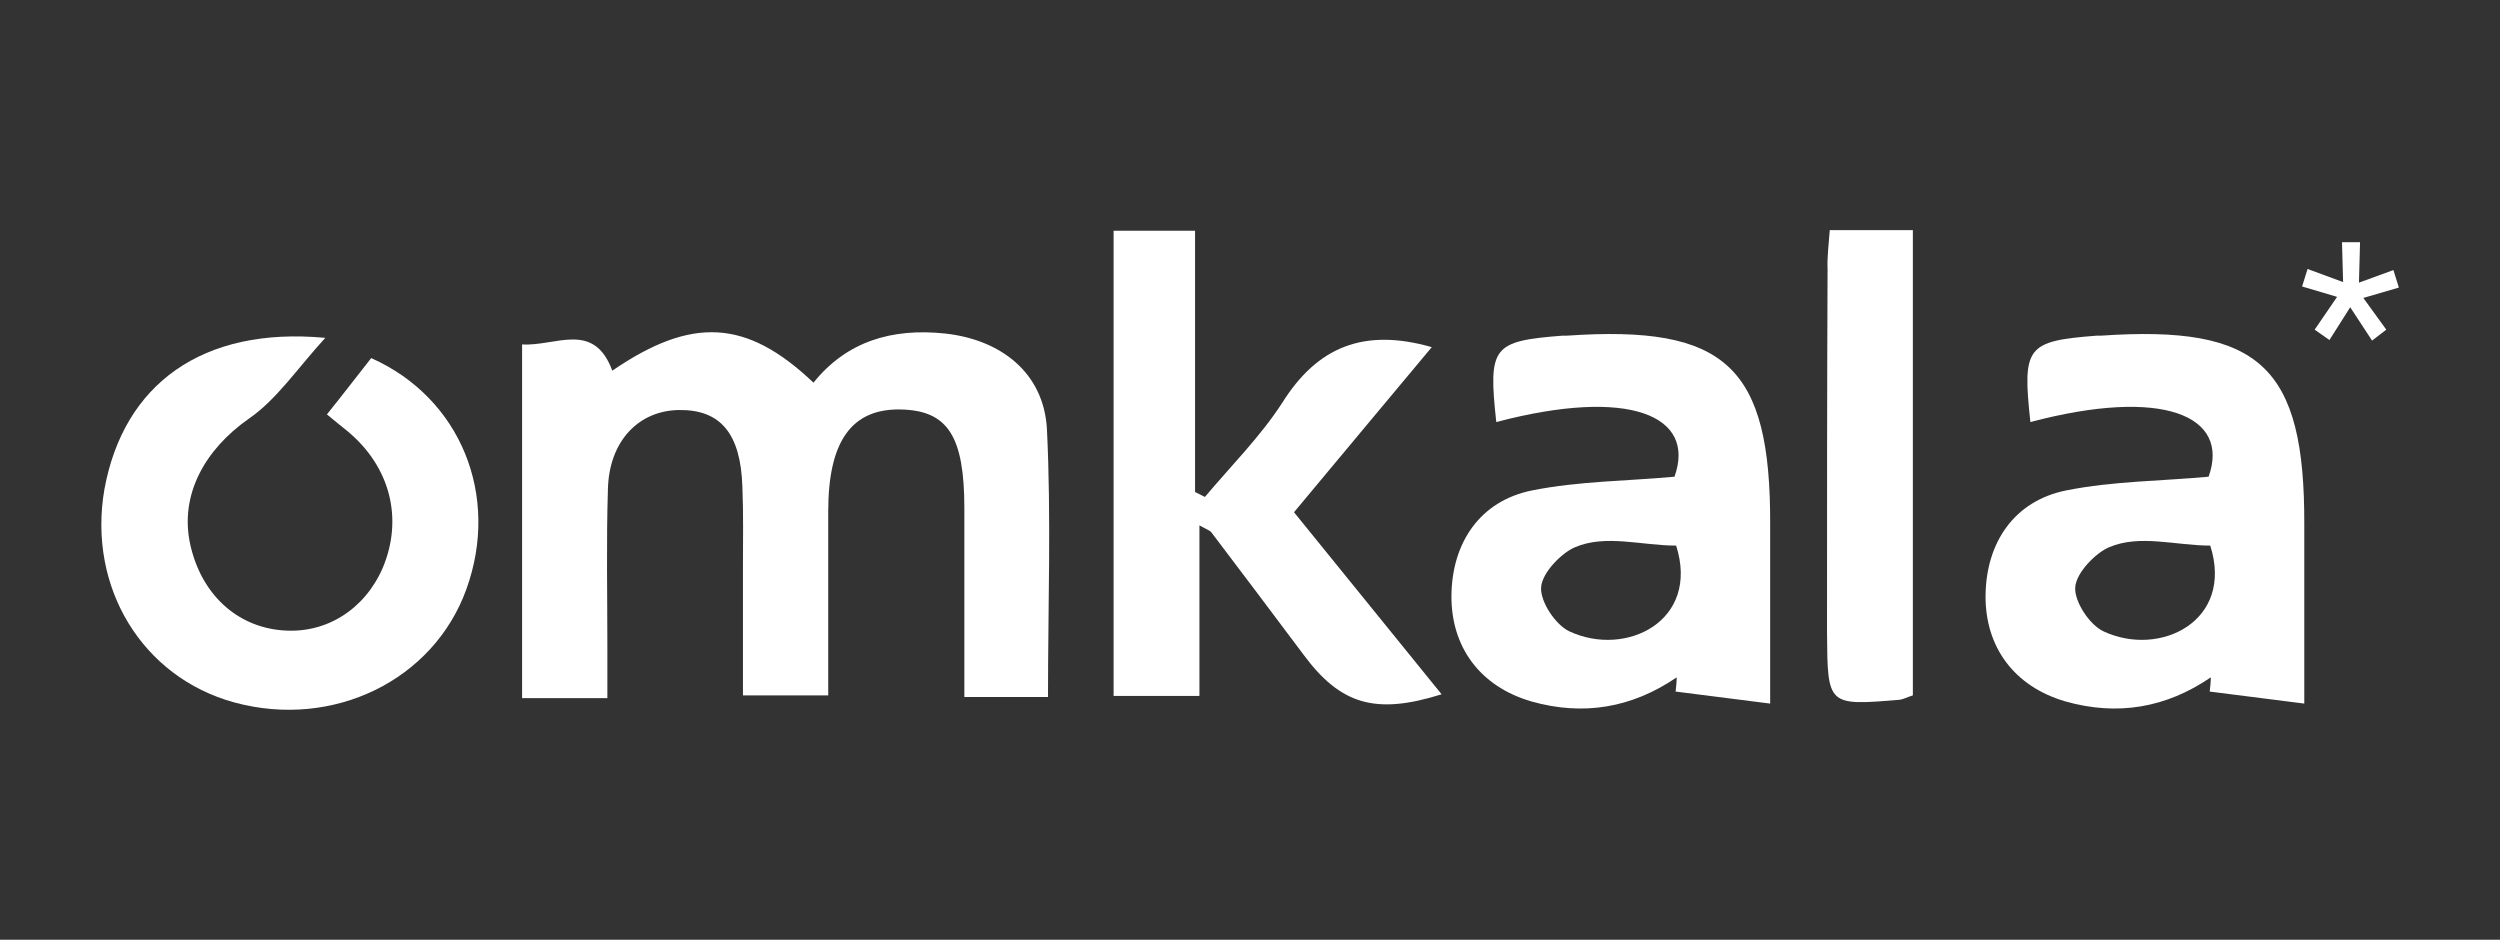
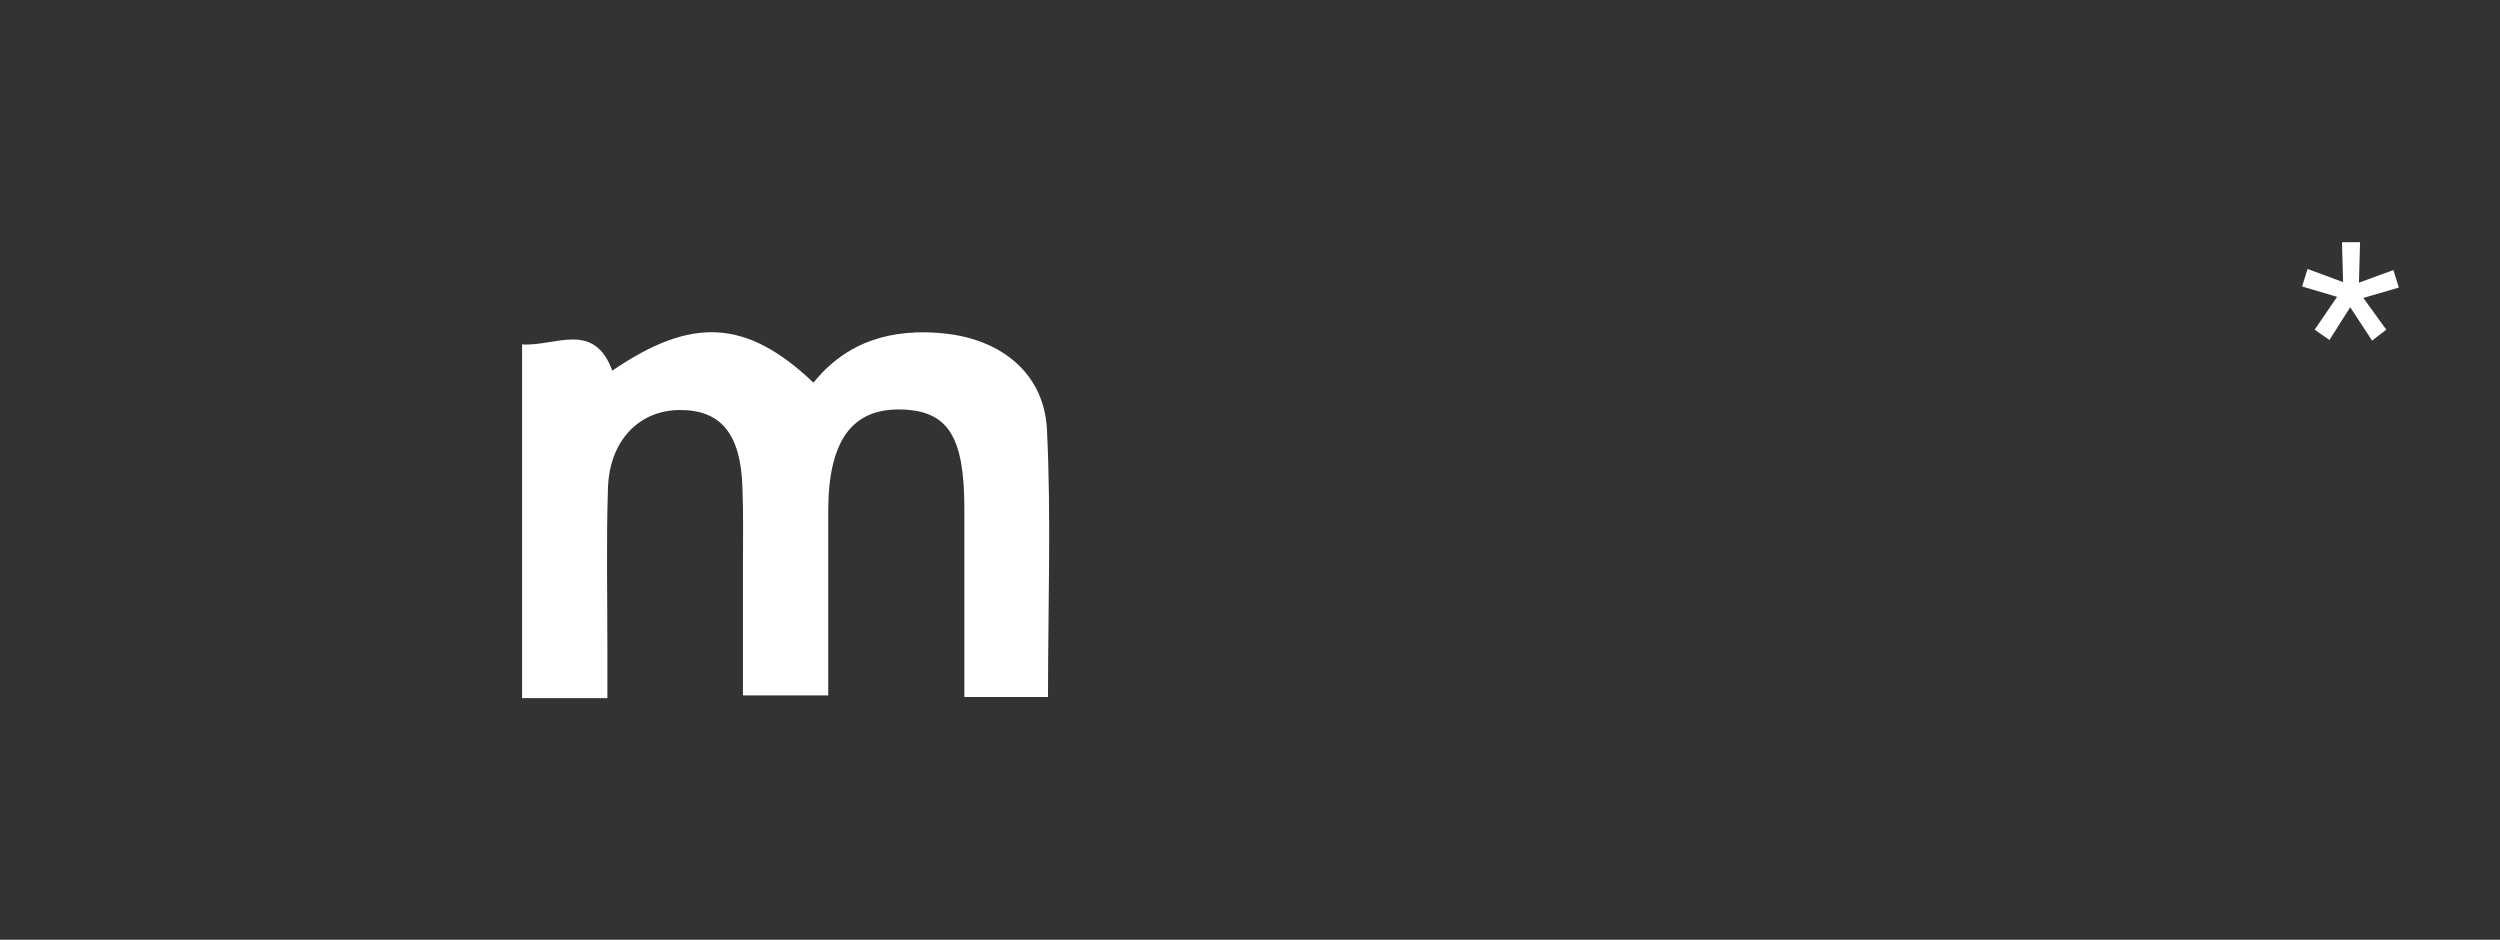
<svg xmlns="http://www.w3.org/2000/svg" version="1.1" id="Layer_1" x="0px" y="0px" viewBox="0 0 457.3 171.9" style="enable-background:new 0 0 457.3 171.9;" xml:space="preserve">
  <rect x="0" y="0" width="457.3" height="171.9" fill="#333333" stroke="none" />
  <style type="text/css">
	.st0{fill:#FFFFFF;}
</style>
  <g>
    <g>
      <path class="st0" d="M111.1,127.7c-5.7,0-10.2,0-15.6,0c0-21.5,0-42.7,0-64.7c6.1,0.4,13.1-4.4,16.5,4.8    c14.5-9.9,24.5-9.5,36.8,2.2c6.1-7.6,14.4-10,24-9c10.3,1.1,18.1,7.2,18.7,17.4c0.8,16.2,0.2,32.4,0.2,49.1c-4.9,0-9.5,0-15.3,0    c0-11.4,0-22.9,0-34.5c0-13.2-3-17.9-11.6-18.1c-9-0.2-13.3,5.8-13.3,18.6c0,11.1,0,22.1,0,33.7c-5.1,0-9.6,0-15.6,0    c0-7.7,0-15.5,0-23.4c0-4.9,0.1-9.8-0.1-14.7c-0.3-9.8-4-14.2-11.6-14.1c-7.4,0.1-12.8,5.7-13,14.5c-0.3,9.6-0.1,19.1-0.1,28.7    C111.1,121.1,111.1,123.9,111.1,127.7z" />
-       <path class="st0" d="M273.7,77.2c-1.5-13.8-0.7-14.8,12.1-15.8c0.3,0,0.5,0,0.8,0c29.1-2,37.3,5.6,37.2,34.6c0,10.3,0,20.6,0,32.7    c-6.3-0.8-11.8-1.5-17.3-2.2c0.1-0.9,0.2-1.7,0.2-2.6c-8.2,5.6-17.1,7.1-26.6,4.4c-9.3-2.7-14.7-9.9-14.6-19.4    c0.1-9.6,5.2-17.3,14.8-19.2c8.5-1.7,17.3-1.7,26-2.5C310.3,76,298,70.8,273.7,77.2z M306.6,99.8c-6.3,0-12.9-2.1-18.5,0.3    c-2.4,1-6,4.6-6.2,7.3c-0.2,2.6,2.6,6.9,5.2,8.1C297.4,120.3,311,113.6,306.6,99.8z" />
-       <path class="st0" d="M371.4,77.2c-1.5-13.8-0.7-14.8,12.1-15.8c0.3,0,0.5,0,0.8,0c29.1-2,37.3,5.6,37.2,34.6c0,10.3,0,20.6,0,32.7    c-6.3-0.8-11.8-1.5-17.3-2.2c0.1-0.9,0.2-1.7,0.2-2.6c-8.2,5.6-17.1,7.1-26.6,4.4c-9.3-2.7-14.7-9.9-14.6-19.4    c0.1-9.6,5.2-17.3,14.8-19.2c8.5-1.7,17.3-1.7,26-2.5C408,76,395.6,70.8,371.4,77.2z M404.3,99.8c-6.3,0-12.9-2.1-18.5,0.3    c-2.4,1-6,4.6-6.2,7.3c-0.2,2.6,2.6,6.9,5.2,8.1C395.1,120.3,408.7,113.6,404.3,99.8z" />
-       <path class="st0" d="M261.9,63.5c-8.6,10.3-16.8,20.1-25.2,30.2c9.1,11.2,18,22.2,27,33.3c-12.1,3.8-18.5,1.9-25.3-7.3    c-5.6-7.5-11.2-14.9-16.8-22.3c-0.3-0.4-0.8-0.5-2.2-1.3c0,10.5,0,20.6,0,31.2c-5.6,0-10.3,0-15.7,0c0-28.2,0-56.4,0-85.1    c4.9,0,9.5,0,14.9,0c0,16,0,31.9,0,47.8c0.6,0.3,1.2,0.6,1.8,0.9c4.8-5.7,10.2-11.1,14.2-17.3C240.9,63.6,249.3,59.9,261.9,63.5z" />
-       <path class="st0" d="M59.8,75.8c2.9-3.6,5.5-7,8.1-10.3c16.4,7.3,23.6,25.2,17.4,42.3c-6,16.6-24.3,25.6-42.4,20.7    c-16.9-4.6-26.9-21.1-23.8-39C22.6,70.3,37,59.7,59.5,61.8c-5.2,5.7-8.9,11.3-14,14.8c-8,5.6-12.7,13.9-10.7,23    c2,9,8.4,15,16.8,15.7c8,0.7,15.1-3.8,18.4-11.4c3.8-9,1.4-18.5-6.4-25C62.4,77.9,61.2,77,59.8,75.8z" />
-       <path class="st0" d="M334.7,42.1c5.2,0,10,0,15.2,0c0,28.7,0,56.9,0,85.1c-1,0.3-1.7,0.7-2.4,0.8c-13.2,1.1-13.2,1.1-13.3-12.2    c0-22.2,0-44.3,0.1-66.5C334.2,47.1,334.5,44.8,334.7,42.1z" />
      <g>
        <path class="st0" d="M427.5,54.3l-6.4-1.9l1-3.2l6.5,2.4l-0.2-7.3h3.3l-0.2,7.4l6.3-2.3l1,3.2l-6.5,1.9l4.2,5.8l-2.6,2l-4-6.1     l-3.8,6l-2.7-1.9L427.5,54.3z" />
      </g>
    </g>
  </g>
</svg>